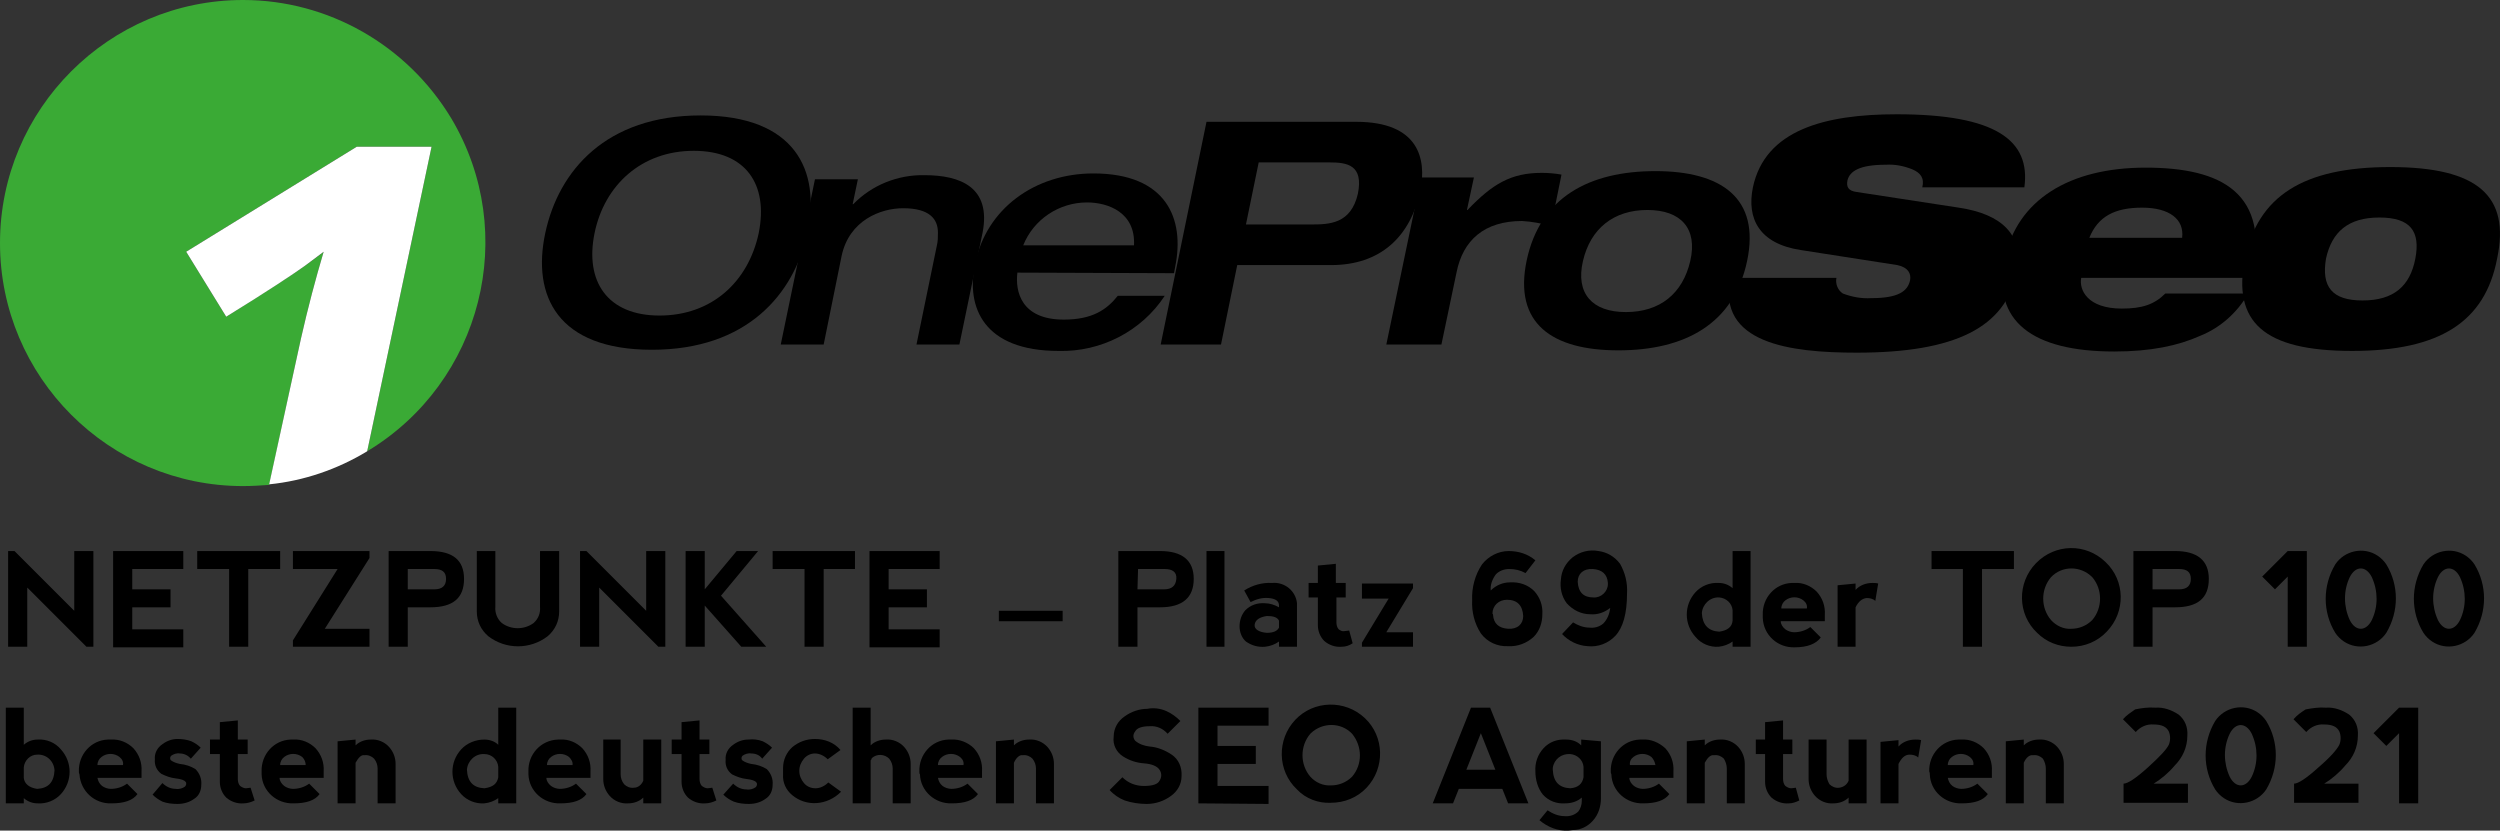
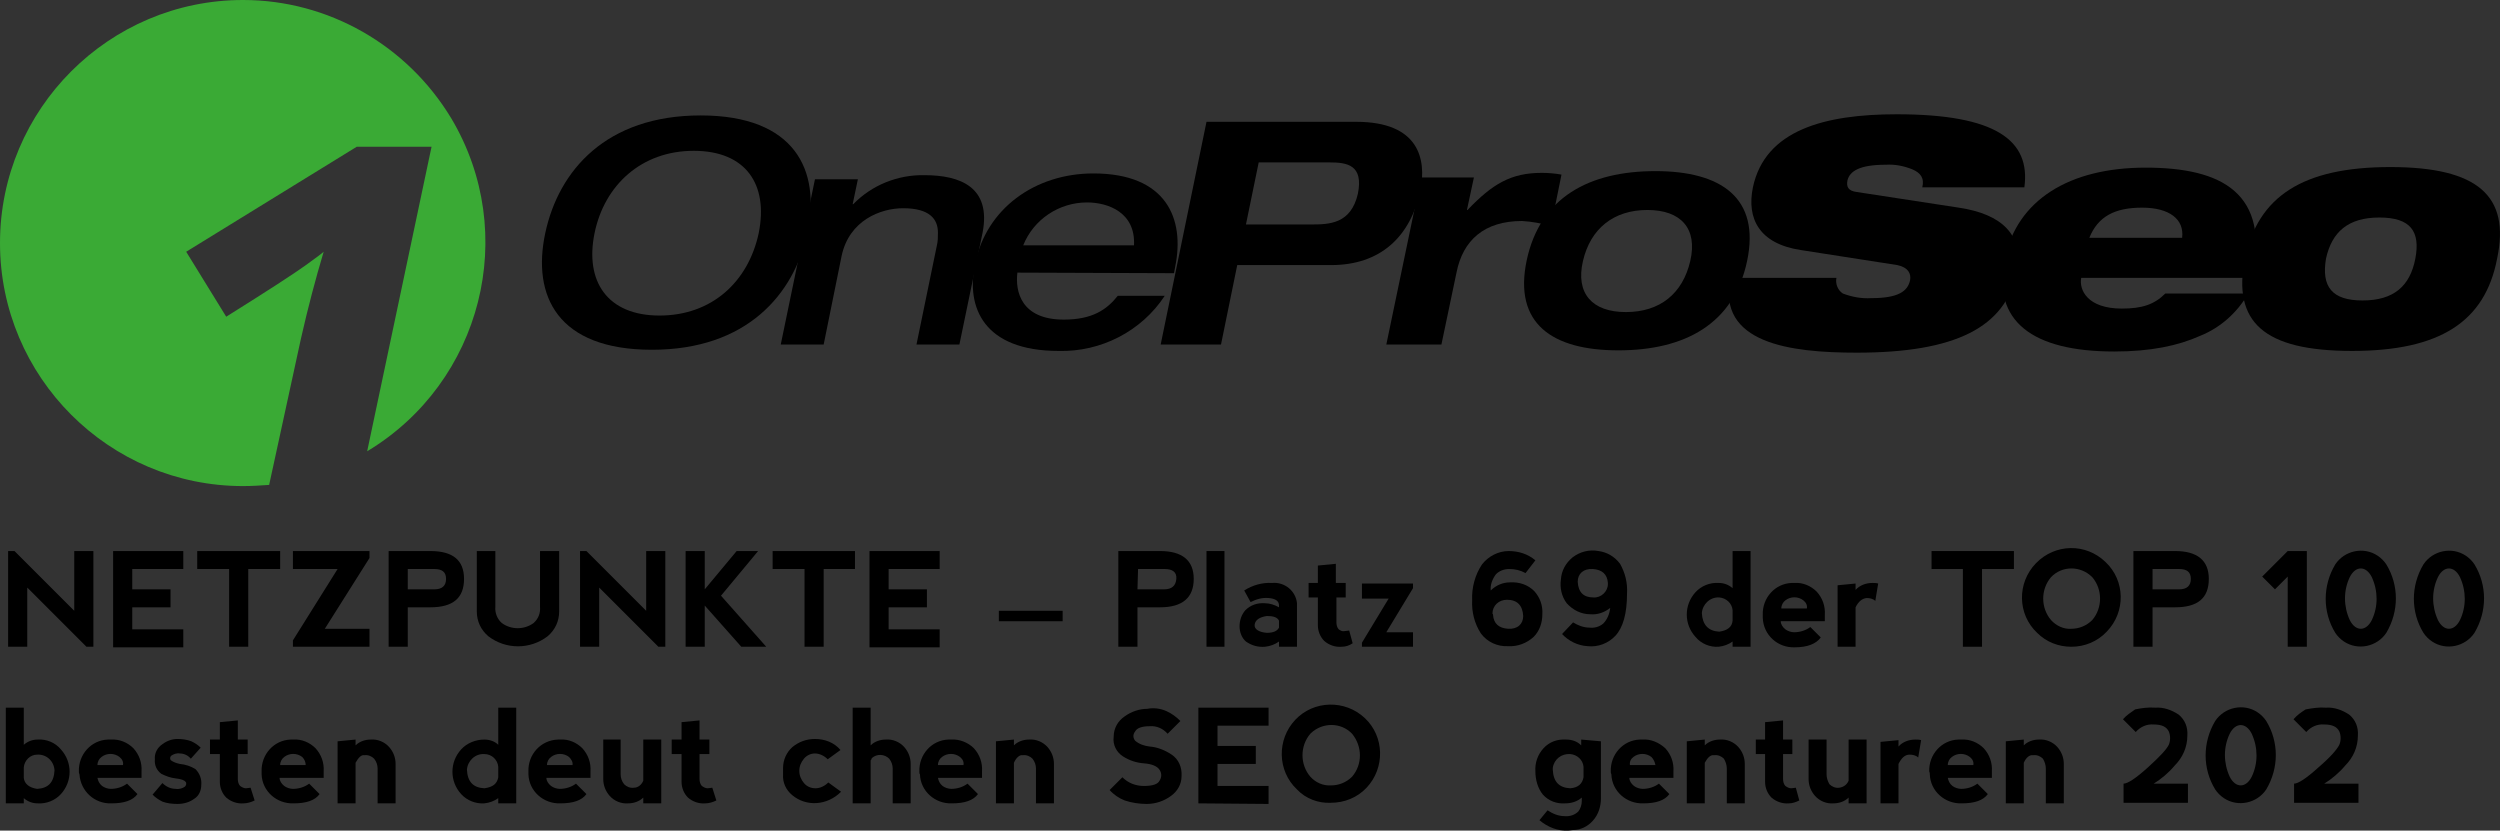
<svg xmlns="http://www.w3.org/2000/svg" version="1.1" id="Ebene_1" x="0px" y="0px" viewBox="0 0 431 143.2" style="enable-background:new 0 0 431 143.2;" xml:space="preserve">
  <rect x="0" y="0" width="431" height="143.2" fill="#333333" stroke="none" />
  <style type="text/css"> .st0{fill:#3AAA35;} .st1{fill:#FFFFFF;} </style>
  <path d="M94,40.2c2.3-10.8,10.5-20.3,26.8-20.3s20.7,9.5,18.4,20.2s-10.5,20.2-26.8,20.2S91.7,51,94,40.2z M130.8,40.2 c1.7-8.4-2.2-14.2-11.2-14.2s-15.4,5.9-17.1,14.2s2.2,14.2,11.2,14.2S129,48.6,130.8,40.2z" />
  <path d="M140.5,30.9h7.4l-0.9,4.3h0.1c3.2-3.3,7.7-5.1,12.3-5c6.2,0,11.5,2.1,10,9.9l-4,19.3H158l3.5-17c0.2-0.8,0.2-1.5,0.2-2.3 c0-2.3-1.4-4.2-6-4.2c-3.9,0-9.3,2.1-10.6,8.2L142,59.4h-7.4L140.5,30.9z" />
  <path d="M175.4,47c-0.4,3.2,0.6,8.1,8,8.1c4.9,0,7.4-1.7,9.3-4.1h8.1c-4,6.1-11,9.7-18.3,9.5c-12.9,0-16-7.5-14.4-15 c1.9-9.5,10.3-15.6,20.4-15.6c12.6,0,15.8,7.8,14.1,16.1l-0.2,1.1L175.4,47L175.4,47L175.4,47z M195.5,42.3c0.3-5.7-4.5-7.4-8.1-7.4 c-4.8,0-9.2,2.9-11,7.4H195.5z" />
  <path d="M208,21h25.8c10.9,0,12.1,6.5,11.1,11.7c-1.7,8.2-7,13-15.4,13h-16.2l-2.8,13.7h-10.4L208,21z M214.8,38.7H226 c3.2,0,6.9-0.1,8.1-5.3c1-5-1.9-5.4-4.9-5.4H217L214.8,38.7z" />
  <path d="M245,30.6h9.1l-1.2,5.6h0.1c4.3-4.5,7.5-6.4,12.8-6.4c1.1,0,2.3,0.1,3.4,0.3l-1.8,8.9c-1.6-0.5-3.3-0.8-5-0.9 c-6.5,0-10.2,3.3-11.3,8.9l-2.6,12.4H239L245,30.6z" />
  <path d="M285.4,29.5c11.3,0,18.1,4.6,15.8,15.5S290.4,60.4,279,60.4s-18.1-4.6-15.8-15.5S274,29.5,285.4,29.5z M280.3,53.8 c5.9,0,9.8-3.2,11.1-8.8s-1.6-8.8-7.4-8.8s-9.8,3.2-11.1,8.8S274.5,53.8,280.3,53.8z" />
  <path d="M310.4,43.1c-7.1-1.1-9.3-5.4-8.2-10.8c2.1-9.9,12.4-12.6,24.8-12.6c17.1,0,23.1,4.5,22,12.6h-17.6c0.4-1.6-0.3-2.5-1.7-3.1 c-1.5-0.6-3-0.9-4.6-0.8c-4.5,0-6.2,1.1-6.6,2.7c-0.2,1.1,0.1,1.8,1.6,2l17.6,2.7c7.4,1.1,11.3,4.7,10,11.2 c-2,9.4-10.5,13.8-27.6,13.8c-11.5,0-24.1-1.6-21.8-12.9h18.3c-0.2,1,0.2,2.1,1.1,2.7c1.6,0.6,3.2,0.9,4.9,0.8 c4.7,0,6.3-1.2,6.7-3.1c0.2-1.1-0.3-2.2-2.2-2.6L310.4,43.1z" />
  <path d="M387.6,50.6c-1.9,3.3-4.8,5.9-8.3,7.3c-3.8,1.7-8.5,2.7-14.8,2.7c-14.1,0-21.1-5.2-18.9-15.9c2.1-10.2,11.1-15.8,24.3-15.8 s21.5,4.4,18.4,19h-29.5c-0.4,2.1,1.1,5.3,7,5.3c3.5,0,5.6-0.7,7.5-2.6H387.6z M376.2,41c0.4-3.2-2.2-5.2-6.9-5.2s-7.6,1.5-9.1,5.2 H376.2z" />
  <path d="M412.1,28.8c15.1,0,20.7,5,18.4,15.8c-2.1,10.9-9.9,15.9-25,15.9c-15.3,0-20.6-5-18.5-15.9 C389.3,33.9,396.9,28.8,412.1,28.8z M407.3,51.8c5.4,0,8.2-2.5,9.1-7.2s-0.8-7.1-6.2-7.1S402,40,401,44.6 C400.2,49.4,402,51.8,407.3,51.8L407.3,51.8z" />
  <path class="st0" d="M41.9,0C18.8,0,0,18.8,0,41.9s18.8,41.9,41.9,41.9c1.5,0,3-0.1,4.5-0.2l5.5-25.3c1.2-5.3,2.5-10.2,3.9-14.9 c-0.3,0.3-1.4,1.1-3.2,2.4s-6.4,4.3-13.6,8.8l-6.9-11.2l29.4-18.1h12.9L63.3,77.8c19.8-11.9,26.3-37.6,14.5-57.4 C70.2,7.8,56.6,0,41.9,0z" />
-   <path class="st1" d="M46.4,83.5c6-0.6,11.8-2.6,16.9-5.7l11.1-52.5H61.5L32.1,43.4L39,54.6c7.3-4.5,11.8-7.5,13.6-8.8 s2.9-2.2,3.2-2.4c-1.4,4.7-2.7,9.6-3.9,14.9L46.4,83.5z" />
  <path d="M1.4,111.5V95h1.1l10.3,10.3V95h3.3v16.5h-1.2L4.7,101.3v10.2H1.4z" />
  <path d="M19.5,111.5V95h12.1v3.1h-8.8v3.5h6.6v3.1h-6.6v3.8h8.8v3.1H19.5z" />
  <path d="M48.3,95v3.1h-5.5v13.4h-3.3V98.1H34V95H48.3z" />
  <path d="M63.7,111.5H50.5v-1.1l7.7-12.3h-7.7V95h13.2v1.2L56,108.4h7.7L63.7,111.5z" />
  <path d="M67,111.5V95h7.2c3.9,0,5.8,1.6,5.8,4.8c0,3.3-1.9,4.9-5.8,4.9h-3.9v6.8H67z M70.3,101.6h4.6c1.3,0,2-0.6,2-1.8 s-0.7-1.7-2-1.7h-4.6L70.3,101.6z" />
  <path d="M85.4,95v9.6c-0.1,1,0.3,2.1,1.1,2.8c1.6,1.2,3.9,1.2,5.5,0c0.8-0.7,1.2-1.7,1.1-2.8V95h3.3v10.4c0,1.7-0.7,3.2-2,4.3 c-3,2.3-7.2,2.3-10.2,0c-1.3-1.1-2-2.6-2-4.3V95H85.4z" />
  <path d="M100,111.5V95h1.1l10.3,10.3V95h3.3v16.5h-1.2l-10.2-10.2v10.2H100z" />
  <path d="M118.2,95h3.3v6.6l5.5-6.6h3.7l-6.4,7.7l7.8,8.8h-4.3l-6.3-7.1v7.1h-3.3L118.2,95z" />
  <path d="M147.4,95v3.1H142v13.4h-3.3V98.1h-5.5V95H147.4z" />
  <path d="M149.9,111.5V95H162v3.1h-8.8v3.5h6.6v3.1h-6.6v3.8h8.8v3.1H149.9z" />
  <path d="M172.2,107.1v-1.8h11v1.8H172.2z" />
  <path d="M192.8,111.5V95h7.2c3.8,0,5.8,1.6,5.8,4.8s-1.9,4.9-5.8,4.9h-3.9v6.8H192.8z M196.1,101.6h4.6c1.3,0,2-0.6,2.1-1.8 s-0.7-1.7-2-1.7h-4.6L196.1,101.6z" />
  <path d="M208,111.5V95h3.1v16.5H208z" />
  <path d="M214.5,101.8c1.4-0.9,3.1-1.4,4.8-1.3c2.2-0.2,4.1,1.4,4.3,3.5c0,0.3,0,0.6,0,0.9v6.6h-3.1v-0.9c-0.7,0.5-1.5,0.8-2.4,0.9 c-1.2,0.1-2.3-0.2-3.3-0.9c-0.7-0.6-1.1-1.6-1.1-2.6c0-1,0.3-2,1-2.8c0.9-0.9,2.1-1.3,3.4-1.2c0.8,0,1.7,0.3,2.4,0.7v-0.3 c0-0.8-0.6-1.2-1.8-1.3c-1.1-0.1-2.1,0.2-3.1,0.7L214.5,101.8z M220.5,108.2V107c-0.3-0.6-1-0.8-2.1-0.8c-1.3,0.2-2,0.7-2.1,1.5 s0.8,1.3,2.1,1.4C219.5,109.1,220.2,108.8,220.5,108.2L220.5,108.2z" />
  <path d="M231.3,111.5c-1.1,0.1-2.2-0.3-3-1c-0.7-0.7-1.1-1.7-1.1-2.7V103h-1.6v-2.5h1.6v-3l3.1-0.3v3.3h1.7v2.5h-1.6v4.3 c0,0.4,0.1,0.9,0.4,1.2c0.3,0.2,0.6,0.4,1,0.3c0.3,0,0.6-0.1,0.8-0.1l0.6,2.2C232.6,111.3,232,111.5,231.3,111.5z" />
  <path d="M243.6,111.5h-8.8v-0.7l4.6-7.6h-4.6v-2.6h8.8v0.8l-4.6,7.6h4.6L243.6,111.5z" />
  <path d="M253.8,103.5c-0.1-2.2,0.5-4.4,1.7-6.2c1.1-1.4,2.8-2.3,4.6-2.3c1.7,0,3.3,0.5,4.6,1.6l-1.7,2.2c-0.9-0.5-1.8-0.7-2.8-0.7 c-0.9,0-1.7,0.3-2.3,0.9c-0.6,0.8-1,1.8-0.9,2.8c0.9-0.9,2.1-1.4,3.3-1.4c1.6-0.1,3.1,0.4,4.2,1.5c1,1.1,1.5,2.5,1.4,4 c0,1.5-0.5,2.9-1.5,3.9c-1.2,1.1-2.8,1.7-4.4,1.6c-1.8,0.1-3.6-0.7-4.7-2.2C254.2,107.5,253.7,105.5,253.8,103.5z M257.4,106 c0.1,1.5,1,2.3,2.6,2.4s2.6-0.8,2.6-2.2c-0.1-1.8-1-2.8-2.8-2.8c-1.4,0-2.5,1-2.5,2.4C257.4,105.9,257.4,105.9,257.4,106z" />
  <path d="M280.5,102.3c0,3.5-0.7,5.9-2,7.3c-1.2,1.3-3,2-4.8,1.8c-1.7-0.1-3.3-0.9-4.4-2.1l1.9-2c0.8,0.5,1.8,0.9,2.8,0.9 c0.8,0.1,1.7-0.1,2.4-0.7c0.7-0.7,1.1-1.7,1.2-2.7c-1,0.8-2.2,1.2-3.4,1.1c-1.6,0-3-0.7-4.1-1.9c-0.9-1.2-1.2-2.7-1-4.1 c0.1-1.5,0.8-2.8,2-3.8c1.3-1,2.9-1.4,4.5-1.1c1.5,0.2,2.8,1,3.7,2.2C280.2,98.8,280.6,100.5,280.5,102.3z M277.2,100.5 c-0.1-1.5-1-2.3-2.6-2.4s-2.6,0.8-2.6,2.2c0.1,1.8,1,2.7,2.7,2.7c1.3,0.1,2.5-1,2.5-2.3C277.2,100.6,277.2,100.6,277.2,100.5z" />
  <path d="M301.8,95v16.5h-3.1v-0.9c-0.7,0.5-1.5,0.8-2.4,0.9c-1.5,0.1-3-0.5-4-1.7c-2-2.2-2-5.5,0-7.7c1-1.1,2.5-1.7,4-1.6 c0.9,0,1.7,0.3,2.4,0.9V95H301.8z M298.7,107v-1.8c-0.1-1.2-1.1-2.1-2.3-2.2c-1.6-0.1-2.9,1.2-3,2.7c0.1,2,1.1,3.1,3,3.2 C297.8,108.7,298.6,108.1,298.7,107z" />
  <path d="M303.9,106c-0.1-2.9,2.1-5.4,5-5.5c0.2,0,0.3,0,0.5,0c1.4-0.1,2.8,0.5,3.8,1.5c1,1.1,1.5,2.5,1.4,4v1.1h-7.6 c0,0.5,0.3,1,0.8,1.4c0.4,0.3,1,0.5,1.5,0.5c1,0,2-0.3,2.8-0.9l1.8,1.8c-0.8,1.1-2.3,1.7-4.5,1.7c-2.9,0.1-5.4-2.1-5.5-5.1 C303.9,106.3,303.9,106.2,303.9,106L303.9,106z M310.9,103.5c-0.9-0.7-2.2-0.7-3.1,0c-0.4,0.3-0.7,0.8-0.7,1.4h4.4 C311.6,104.4,311.4,103.9,310.9,103.5L310.9,103.5z" />
  <path d="M319.9,101.7c0.7-0.8,1.8-1.2,2.9-1.2c0.3,0,0.7,0,1,0.1l-0.5,3c-0.4-0.4-1-0.5-1.5-0.5c-0.8,0.1-1.4,0.6-1.9,1.6v6.8h-3.1 v-10.6l3.1-0.3L319.9,101.7z" />
  <path d="M347.2,95v3.1h-5.5v13.4h-3.3V98.1H333V95H347.2z" />
  <path d="M351.2,109.1c-3.4-3.2-3.5-8.6-0.2-12s8.6-3.5,12-0.2c3.4,3.2,3.5,8.6,0.2,12c-1.6,1.7-3.8,2.6-6.1,2.6 C354.9,111.5,352.8,110.7,351.2,109.1z M357.1,108.4c1.3,0,2.6-0.5,3.6-1.5c1.8-2.1,1.8-5.3,0-7.4c-2-2-5.2-2-7.1,0 c-1.8,2.1-1.8,5.3,0,7.4C354.5,107.9,355.8,108.5,357.1,108.4L357.1,108.4z" />
  <path d="M367.8,111.5V95h7.2c3.8,0,5.8,1.6,5.8,4.8c0,3.3-1.9,4.9-5.8,4.9h-3.9v6.8H367.8z M371.1,101.6h4.6c1.3,0,2-0.6,2-1.8 s-0.7-1.7-2-1.7h-4.6L371.1,101.6z" />
  <path d="M394.4,95h3.3v16.5h-3.3V99.4l-2.2,2.2l-2.2-2.2L394.4,95z" />
  <path d="M402.6,109.1c-2.2-3.6-2.2-8.1,0-11.8c1.6-2.4,4.9-3.1,7.3-1.5c0.6,0.4,1.1,0.9,1.5,1.5c2.2,3.6,2.2,8.1,0,11.8 c-1.6,2.4-4.9,3.1-7.3,1.5C403.5,110.2,403,109.7,402.6,109.1z M407,108.4c0.7,0,1.4-0.5,1.9-1.5c1.1-2.3,1.1-5,0-7.4 c-0.5-1-1.2-1.5-1.9-1.5s-1.4,0.5-1.9,1.5c-1.1,2.3-1.1,5,0,7.4C405.6,107.9,406.3,108.4,407,108.4z" />
  <path d="M417.8,109.1c-2.2-3.6-2.2-8.1,0-11.8c1.6-2.4,4.9-3.1,7.3-1.5c0.6,0.4,1.1,0.9,1.5,1.5c2.2,3.6,2.2,8.1,0,11.8 c-1.6,2.4-4.9,3.1-7.3,1.5C418.7,110.2,418.2,109.7,417.8,109.1z M422.2,108.4c0.7,0,1.4-0.5,1.9-1.5c1.1-2.3,1.1-5,0-7.4 c-0.5-1-1.2-1.5-1.9-1.5s-1.4,0.5-1.9,1.5c-1.1,2.3-1.1,5,0,7.4C420.8,107.9,421.5,108.4,422.2,108.4z" />
  <path d="M4.1,122v6.4c0.7-0.6,1.5-0.9,2.4-0.9c1.5-0.1,3,0.5,4,1.7c2,2.2,2,5.5,0,7.7c-1,1.1-2.5,1.7-4,1.6c-0.9,0-1.7-0.3-2.4-0.9 v0.9H1V122H4.1z M6.4,136c1.9-0.1,2.9-1.1,3-3.2c-0.1-1.6-1.4-2.8-3-2.7c-1.2,0-2.2,1-2.3,2.2v1.8C4.2,135.1,5,135.8,6.4,136z" />
  <path d="M13.6,133c-0.1-2.9,2.1-5.4,5-5.5c0.2,0,0.3,0,0.5,0c1.5-0.1,2.9,0.5,3.9,1.5c1,1.1,1.5,2.5,1.4,4v1.1h-7.6 c0.1,0.5,0.3,1,0.8,1.4c0.4,0.3,1,0.5,1.5,0.5c1,0,2-0.3,2.8-0.9l1.8,1.8c-0.8,1.1-2.3,1.6-4.5,1.6c-2.9,0.1-5.3-2.1-5.5-5 C13.6,133.3,13.6,133.2,13.6,133z M20.6,130.5c-0.9-0.7-2.2-0.7-3.1,0c-0.4,0.3-0.7,0.8-0.7,1.4h4.4 C21.3,131.4,21.1,130.9,20.6,130.5L20.6,130.5z" />
  <path d="M33,127.8c0.6,0.3,1.1,0.6,1.6,1.1l-1.7,1.9c-0.5-0.6-1.2-0.9-1.9-0.9c-0.5-0.1-1.1,0.1-1.5,0.4c-0.2,0.2-0.2,0.5-0.1,0.7 c0,0,0.1,0.1,0.1,0.1c0.4,0.3,1,0.5,1.5,0.6c1,0.1,1.9,0.4,2.7,0.9c0.7,0.7,1.1,1.7,1,2.7c0,1-0.4,1.9-1.2,2.4 c-0.8,0.6-1.8,0.9-2.9,0.9c-0.9,0-1.8-0.1-2.6-0.4c-0.6-0.3-1.2-0.7-1.7-1.2l1.7-2c0.6,0.6,1.4,1,2.3,1c0.6,0.1,1.2-0.1,1.6-0.4 c0.2-0.2,0.3-0.6,0.1-0.8c-0.2-0.3-0.8-0.5-1.7-0.6c-0.9-0.1-1.7-0.4-2.5-0.8c-0.8-0.6-1.2-1.5-1.1-2.5c-0.1-1,0.4-2,1.3-2.6 c0.8-0.6,1.7-0.9,2.6-0.9C31.4,127.4,32.2,127.5,33,127.8z" />
  <path d="M42,138.5c-1.1,0.1-2.2-0.3-3-1c-0.7-0.7-1.1-1.7-1.1-2.7V130h-1.7v-2.5h1.7v-3l3.1-0.3v3.3h1.7v2.5H41v4.3 c0,0.4,0.1,0.9,0.4,1.2c0.3,0.2,0.6,0.4,1,0.4c0.3,0,0.6-0.1,0.8-0.1l0.7,2.2C43.3,138.3,42.6,138.5,42,138.5z" />
  <path d="M45.1,133c-0.1-2.9,2.1-5.4,5-5.5c0.2,0,0.3,0,0.5,0c1.4-0.1,2.8,0.5,3.8,1.5c1,1.1,1.5,2.5,1.4,4v1.1h-7.6 c0,0.5,0.3,1,0.8,1.4c0.4,0.3,1,0.5,1.5,0.5c1,0,2-0.3,2.8-0.9l1.8,1.8c-0.8,1.1-2.3,1.6-4.5,1.6c-2.9,0.1-5.4-2.1-5.5-5 C45.1,133.3,45.1,133.2,45.1,133z M52.1,130.5c-0.9-0.7-2.2-0.7-3.1,0c-0.4,0.3-0.7,0.8-0.7,1.4h4.4 C52.7,131.4,52.5,130.9,52.1,130.5L52.1,130.5z" />
  <path d="M61.3,131.5v7h-3.1v-10.7l3.1-0.3v1c0.7-0.7,1.7-1,2.6-1c1.2-0.1,2.4,0.4,3.2,1.3c0.7,0.8,1.1,1.8,1.1,2.9v6.8h-3.1v-6 c0-0.6-0.2-1.2-0.6-1.7c-0.4-0.4-1-0.7-1.7-0.6C62.3,130.1,61.8,130.6,61.3,131.5z" />
  <path d="M89,122v16.5h-3.1v-0.9c-0.7,0.5-1.5,0.8-2.4,0.9c-1.5,0.1-3-0.5-4-1.6c-2-2.2-2-5.5,0-7.7c1-1.1,2.5-1.7,4-1.7 c0.9,0,1.8,0.3,2.4,0.9V122H89z M85.9,134v-1.8c-0.1-1.2-1.1-2.2-2.4-2.2c-1.6-0.1-2.9,1.2-3,2.7c0.1,2.1,1.1,3.1,3,3.2 C85,135.7,85.7,135.1,85.9,134L85.9,134z" />
  <path d="M91.1,133c-0.1-2.9,2.1-5.4,5.1-5.5c0.1,0,0.3,0,0.4,0c1.4-0.1,2.8,0.5,3.8,1.5c1,1.1,1.5,2.5,1.4,4v1.1h-7.6 c0,0.5,0.3,1,0.8,1.4c0.4,0.3,1,0.5,1.5,0.5c1,0,2-0.3,2.8-0.9l1.8,1.8c-0.8,1.1-2.3,1.6-4.5,1.6c-2.9,0.1-5.4-2.1-5.5-5 C91.1,133.4,91.1,133.2,91.1,133L91.1,133z M98.1,130.5c-0.9-0.7-2.2-0.7-3.1,0c-0.4,0.3-0.7,0.8-0.7,1.4h4.4 C98.8,131.4,98.5,130.9,98.1,130.5L98.1,130.5z" />
  <path d="M110.9,134.6v-7.1h3.1v11h-3.1v-1c-0.7,0.7-1.7,1-2.6,1c-1.2,0.1-2.4-0.4-3.2-1.3c-0.7-0.8-1.1-1.8-1.1-2.9v-6.8h3v6 c0,0.6,0.2,1.2,0.6,1.7c0.4,0.4,1,0.7,1.7,0.6C110,135.8,110.6,135.3,110.9,134.6z" />
  <path d="M121.6,138.5c-1.1,0.1-2.2-0.3-3-1c-0.7-0.7-1.1-1.7-1.1-2.7V130h-1.7v-2.5h1.7v-3l3.1-0.3v3.3h1.7v2.5h-1.7v4.3 c0,0.4,0.1,0.9,0.4,1.2c0.3,0.2,0.6,0.4,1,0.4c0.3,0,0.6-0.1,0.8-0.1l0.7,2.2C122.9,138.3,122.2,138.5,121.6,138.5z" />
-   <path d="M131.5,127.8c0.6,0.3,1.1,0.6,1.6,1.1l-1.7,1.9c-0.4-0.6-1.1-0.9-1.9-0.9c-0.5-0.1-1.1,0.1-1.5,0.4 c-0.2,0.2-0.2,0.5-0.1,0.7c0,0,0.1,0.1,0.1,0.1c0.4,0.3,1,0.5,1.5,0.6c1,0.1,1.9,0.4,2.7,0.9c0.7,0.7,1.1,1.7,1,2.7 c0,1-0.4,1.9-1.2,2.4c-0.8,0.6-1.8,0.9-2.9,0.9c-0.9,0-1.8-0.1-2.6-0.4c-0.7-0.3-1.3-0.7-1.8-1.2l1.7-1.9c0.6,0.6,1.4,1,2.3,1 c0.6,0.1,1.2-0.1,1.6-0.4c0.2-0.2,0.3-0.6,0.1-0.8c-0.2-0.3-0.8-0.5-1.7-0.6c-0.9-0.1-1.7-0.4-2.5-0.8c-0.8-0.6-1.2-1.5-1.1-2.5 c-0.1-1,0.4-2,1.3-2.6c0.8-0.6,1.7-0.9,2.6-0.9C129.9,127.4,130.7,127.5,131.5,127.8z" />
  <path d="M136.6,137.1c-1.1-0.9-1.7-2.2-1.6-3.6v-1.1c0-1.4,0.6-2.7,1.6-3.6c1.1-0.9,2.4-1.4,3.9-1.4c1.7,0,3.3,0.6,4.4,1.9l-2.2,1.6 c-0.6-0.6-1.4-1-2.2-1c-0.7,0-1.4,0.3-1.9,0.9c-0.5,0.6-0.8,1.3-0.8,2.1c0,0.8,0.3,1.5,0.8,2.1c0.5,0.6,1.2,0.9,2,0.9 c0.8,0,1.6-0.4,2.2-1l2.2,1.6C142.6,138.9,139,139.1,136.6,137.1L136.6,137.1z" />
  <path d="M150.1,131.1v7.4H147V122h3.1v6.5c0.7-0.7,1.7-1,2.6-1c1.2-0.1,2.4,0.4,3.2,1.3c0.7,0.8,1.1,1.8,1.1,2.9v6.8h-3.1v-6 c0-0.6-0.2-1.2-0.6-1.7c-0.8-0.8-2.1-0.9-3-0.1C150.3,130.8,150.2,131,150.1,131.1L150.1,131.1z" />
  <path d="M158.5,133c-0.1-2.9,2.1-5.4,5-5.5c0.2,0,0.3,0,0.5,0c1.4-0.1,2.9,0.5,3.9,1.5c1,1.1,1.5,2.5,1.4,4v1.1h-7.6 c0.1,0.5,0.3,1,0.8,1.4c0.4,0.3,1,0.5,1.5,0.5c1,0,2-0.3,2.8-0.9l1.8,1.8c-0.8,1.1-2.3,1.6-4.5,1.6c-2.9,0.1-5.4-2.1-5.5-5 C158.5,133.4,158.5,133.2,158.5,133L158.5,133z M165.5,130.5c-0.9-0.7-2.2-0.7-3.1,0c-0.4,0.3-0.7,0.8-0.7,1.4h4.4 C166.2,131.4,166,130.9,165.5,130.5L165.5,130.5z" />
  <path d="M174.8,131.5v7h-3.1v-10.7l3.1-0.3v1c0.7-0.7,1.7-1,2.6-1c1.2-0.1,2.4,0.4,3.2,1.3c0.7,0.8,1.1,1.8,1.1,2.9v6.8h-3.1v-6 c0-0.6-0.2-1.2-0.6-1.7c-0.4-0.4-1-0.7-1.7-0.6C175.8,130.1,175.2,130.6,174.8,131.5z" />
  <path d="M201.1,122.6c0.9,0.4,1.7,1,2.4,1.7l-2.2,2.2c-0.8-0.9-1.9-1.4-3.1-1.3c-1.3,0-2.2,0.3-2.5,0.9c-0.4,0.5-0.4,1.1,0,1.6 c0.7,0.6,1.6,0.9,2.5,1c1.3,0.1,2.6,0.6,3.8,1.4c1.2,0.8,1.8,2.2,1.7,3.7c0,1.4-0.7,2.6-1.8,3.4c-1.2,0.9-2.7,1.4-4.2,1.4 c-1.3,0-2.6-0.2-3.8-0.6c-1-0.4-1.9-1-2.6-1.8l2.2-2.2c1,1,2.3,1.5,3.7,1.5c1.5,0,2.4-0.3,2.7-0.9c0.4-0.6,0.4-1.3,0-1.9 c-0.4-0.6-1.3-1-2.7-1.1c-1.3-0.1-2.5-0.5-3.6-1.2c-1.1-0.7-1.8-2-1.6-3.4c0-1.4,0.7-2.7,1.9-3.5c1.1-0.8,2.5-1.3,3.9-1.3 C198.8,122,200,122.1,201.1,122.6z" />
  <path d="M206.6,138.5V122h12.1v3.1h-8.8v3.5h6.6v3.1h-6.6v3.8h8.8v3.1L206.6,138.5z" />
  <path d="M223.6,136.1c-3.4-3.2-3.5-8.6-0.3-12c3.2-3.4,8.6-3.5,12-0.3c3.4,3.2,3.5,8.6,0.3,12c-1.6,1.7-3.8,2.6-6.2,2.6 C227.3,138.5,225.1,137.7,223.6,136.1z M229.5,135.4c1.3,0,2.6-0.5,3.6-1.5c1.8-2.1,1.8-5.2,0-7.4c-1.9-2-5.1-2-7.1-0.1 c0,0,0,0-0.1,0.1c-1.8,2.1-1.8,5.3,0,7.4C226.8,134.9,228.1,135.5,229.5,135.4z" />
-   <path d="M247,138.5l6.6-16.5h3.3l6.6,16.5H260l-1-2.5h-7.5l-1,2.5L247,138.5z M255.3,126.4l-2.5,6.3h5L255.3,126.4z" />
-   <path d="M276,127.8v9.8c0,1.4-0.4,2.8-1.4,3.9c-0.9,1-2.1,1.6-3.5,1.6l-0.7,0.1c-1.8,0.1-3.6-0.6-5-1.8l1.4-1.7c0.9,0.6,1.9,1,2.9,1 c0.9,0.1,1.8-0.2,2.4-0.8c0.4-0.5,0.6-1.2,0.6-1.8v-0.6c-0.8,0.7-1.8,1-2.9,1c-1.4,0.1-2.8-0.4-3.8-1.5c-0.9-1.1-1.3-2.6-1.3-4 c-0.1-1.5,0.4-2.9,1.4-4c1-1.1,2.4-1.6,3.9-1.5c1,0,1.9,0.3,2.6,1v-1L276,127.8z M273,134v-1.8c-0.1-1.2-1.1-2.1-2.3-2.2 c-1.5-0.1-2.8,0.9-3,2.4c0,0.1,0,0.2,0,0.3c0.1,2.1,1.1,3.1,3,3.2C272.1,135.8,272.8,135.1,273,134z" />
+   <path d="M276,127.8v9.8c0,1.4-0.4,2.8-1.4,3.9c-0.9,1-2.1,1.6-3.5,1.6l-0.7,0.1c-1.8,0.1-3.6-0.6-5-1.8l1.4-1.7c0.9,0.6,1.9,1,2.9,1 c0.9,0.1,1.8-0.2,2.4-0.8c0.4-0.5,0.6-1.2,0.6-1.8v-0.6c-0.8,0.7-1.8,1-2.9,1c-1.4,0.1-2.8-0.4-3.8-1.5c-0.9-1.1-1.3-2.6-1.3-4 c-0.1-1.5,0.4-2.9,1.4-4c1-1.1,2.4-1.6,3.9-1.5c1,0,1.9,0.3,2.6,1v-1z M273,134v-1.8c-0.1-1.2-1.1-2.1-2.3-2.2 c-1.5-0.1-2.8,0.9-3,2.4c0,0.1,0,0.2,0,0.3c0.1,2.1,1.1,3.1,3,3.2C272.1,135.8,272.8,135.1,273,134z" />
  <path d="M277.7,133c-0.1-2.9,2.1-5.4,5-5.5c0.2,0,0.3,0,0.5,0c1.4-0.1,2.8,0.5,3.9,1.5c1,1.1,1.5,2.5,1.4,4v1.1h-7.6 c0,0.5,0.3,1,0.8,1.4c0.4,0.3,1,0.5,1.5,0.5c1,0,2-0.3,2.8-0.9l1.8,1.8c-0.8,1.1-2.3,1.6-4.5,1.6c-2.9,0.1-5.4-2.1-5.5-5 C277.7,133.3,277.7,133.2,277.7,133L277.7,133z M284.7,130.5c-0.9-0.7-2.2-0.7-3.1,0c-0.4,0.3-0.7,0.8-0.6,1.4h4.4 C285.3,131.4,285.1,130.9,284.7,130.5L284.7,130.5z" />
  <path d="M293.9,131.5v7h-3.1v-10.7l3.1-0.3v1c0.7-0.7,1.7-1,2.6-1c1.2-0.1,2.4,0.4,3.2,1.3c0.7,0.8,1.1,1.8,1.1,2.9v6.8h-3.1v-6 c0-0.6-0.2-1.2-0.5-1.7c-0.4-0.4-1-0.7-1.7-0.6C294.9,130.1,294.4,130.6,293.9,131.5z" />
  <path d="M308.4,138.5c-1.1,0.1-2.2-0.3-3-1c-0.7-0.7-1.1-1.7-1.1-2.7V130h-1.6v-2.5h1.6v-3l3.1-0.3v3.3h1.6v2.5h-1.6v4.3 c0,0.4,0.1,0.9,0.4,1.2c0.3,0.2,0.6,0.4,1,0.4c0.3,0,0.6-0.1,0.8-0.1l0.6,2.2C309.6,138.3,309,138.5,308.4,138.5z" />
  <path d="M318.7,134.6v-7.1h3.1v11h-3.1v-1c-0.7,0.7-1.7,1-2.6,1c-1.2,0.1-2.4-0.4-3.2-1.3c-0.7-0.8-1.1-1.8-1.1-2.9v-6.8h3.1v6 c0,0.6,0.2,1.2,0.5,1.7c0.4,0.4,1,0.7,1.7,0.6C317.8,135.7,318.4,135.3,318.7,134.6z" />
  <path d="M327.3,128.7c0.7-0.8,1.8-1.2,2.9-1.2c0.3,0,0.7,0,1,0.1l-0.5,3c-0.4-0.4-1-0.5-1.5-0.5c-0.8,0-1.4,0.6-1.9,1.6v6.8h-3.1 v-10.6l3.1-0.3V128.7z" />
  <path d="M332.6,133c-0.1-2.9,2.1-5.4,5-5.5c0.2,0,0.3,0,0.5,0c1.5-0.1,2.9,0.5,3.9,1.5c1,1.1,1.5,2.5,1.4,4v1.1h-7.6 c0.1,0.5,0.3,1,0.8,1.4c0.4,0.3,1,0.5,1.5,0.5c1,0,2-0.3,2.8-0.9l1.8,1.8c-0.8,1.1-2.3,1.6-4.5,1.6c-2.9,0.1-5.4-2.1-5.5-5 C332.7,133.3,332.7,133.2,332.6,133L332.6,133z M339.6,130.5c-0.9-0.7-2.2-0.7-3.1,0c-0.4,0.3-0.7,0.8-0.7,1.4h4.4 C340.3,131.4,340.1,130.9,339.6,130.5L339.6,130.5z" />
  <path d="M348.9,131.5v7h-3.1v-10.7l3.1-0.3v1c0.7-0.7,1.7-1,2.6-1c1.2-0.1,2.4,0.4,3.2,1.3c0.7,0.8,1.1,1.8,1.1,2.9v6.8h-3.1v-6 c0-0.6-0.2-1.2-0.5-1.7c-0.4-0.4-1-0.7-1.7-0.6C349.9,130.1,349.3,130.6,348.9,131.5z" />
  <path d="M371.6,122c1.4-0.1,2.8,0.4,4,1.2c1.1,0.9,1.6,2.2,1.5,3.6c0,2-0.8,3.8-2.2,5.2c-1,1.2-2.3,2.3-3.6,3.1h5.9v3.3h-11.1v-3.3 c0.7,0,2.1-0.9,4.2-2.8s3.2-3.1,3.6-3.9c0.3-0.7,0.3-1.6,0-2.3c-0.4-0.8-1.2-1.2-2.6-1.2c-1.2-0.1-2.3,0.4-3.1,1.3l-2.2-2.2 c0.6-0.7,1.4-1.2,2.1-1.7C369.1,122.1,370.3,121.9,371.6,122z" />
  <path d="M381.9,136.1c-2.2-3.6-2.2-8.1,0-11.8c1.6-2.4,4.9-3.1,7.3-1.5c0.6,0.4,1.1,0.9,1.5,1.5c2.2,3.6,2.2,8.1,0,11.8 c-1.6,2.4-4.9,3.1-7.3,1.5C382.8,137.2,382.3,136.7,381.9,136.1z M386.3,135.4c0.7,0,1.4-0.5,1.9-1.5c1.1-2.3,1.1-5,0-7.4 c-0.5-1-1.2-1.5-1.9-1.5s-1.4,0.5-1.9,1.5c-1.1,2.3-1.1,5,0,7.4C384.9,134.9,385.6,135.4,386.3,135.4L386.3,135.4z" />
  <path d="M401,122c1.4-0.1,2.8,0.4,4,1.2c1.1,0.9,1.6,2.2,1.5,3.6c0,2-0.8,3.8-2.2,5.2c-1,1.2-2.3,2.3-3.6,3.1h5.9v3.3h-11.1v-3.3 c0.7,0,2.1-0.9,4.2-2.8c2.1-1.8,3.2-3.1,3.6-3.9c0.3-0.7,0.3-1.6,0-2.3c-0.4-0.8-1.2-1.2-2.6-1.2c-1.2-0.1-2.3,0.4-3.1,1.3l-2.2-2.2 c0.6-0.7,1.3-1.2,2.1-1.7C398.6,122.1,399.8,121.9,401,122z" />
-   <path d="M413.6,122h3.3v16.5h-3.3v-12.1l-2.2,2.2l-2.2-2.2L413.6,122z" />
</svg>